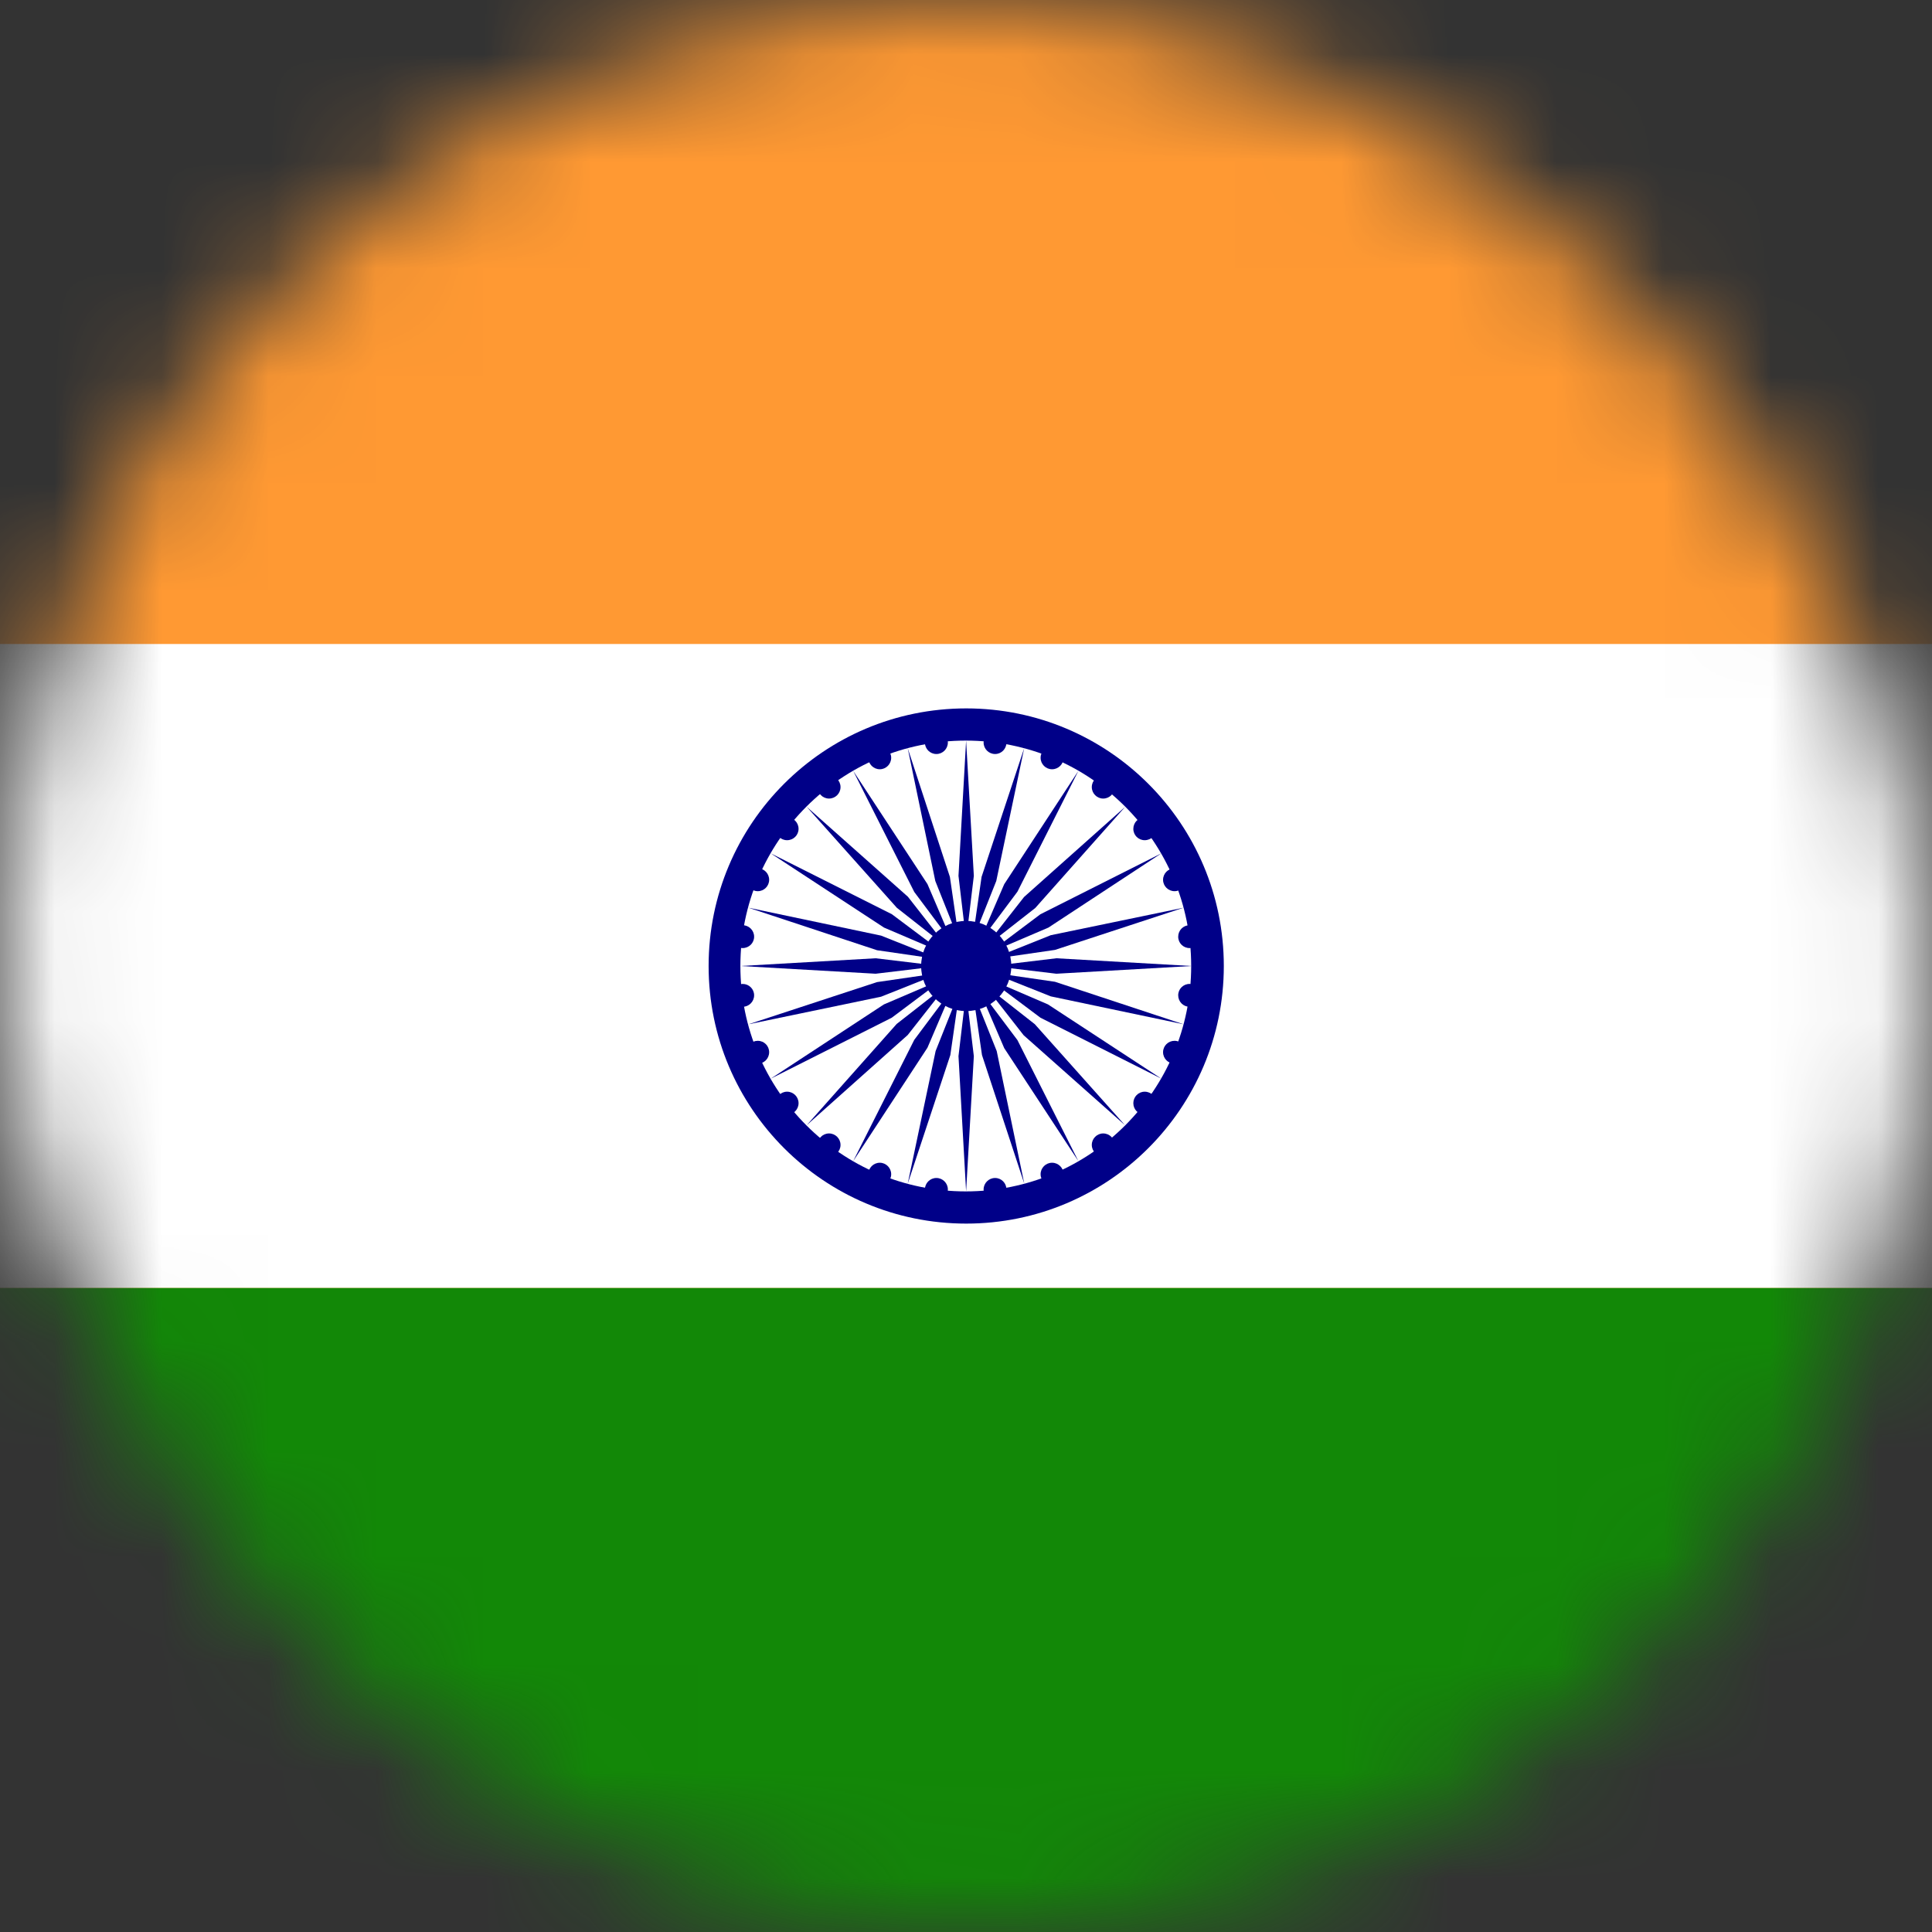
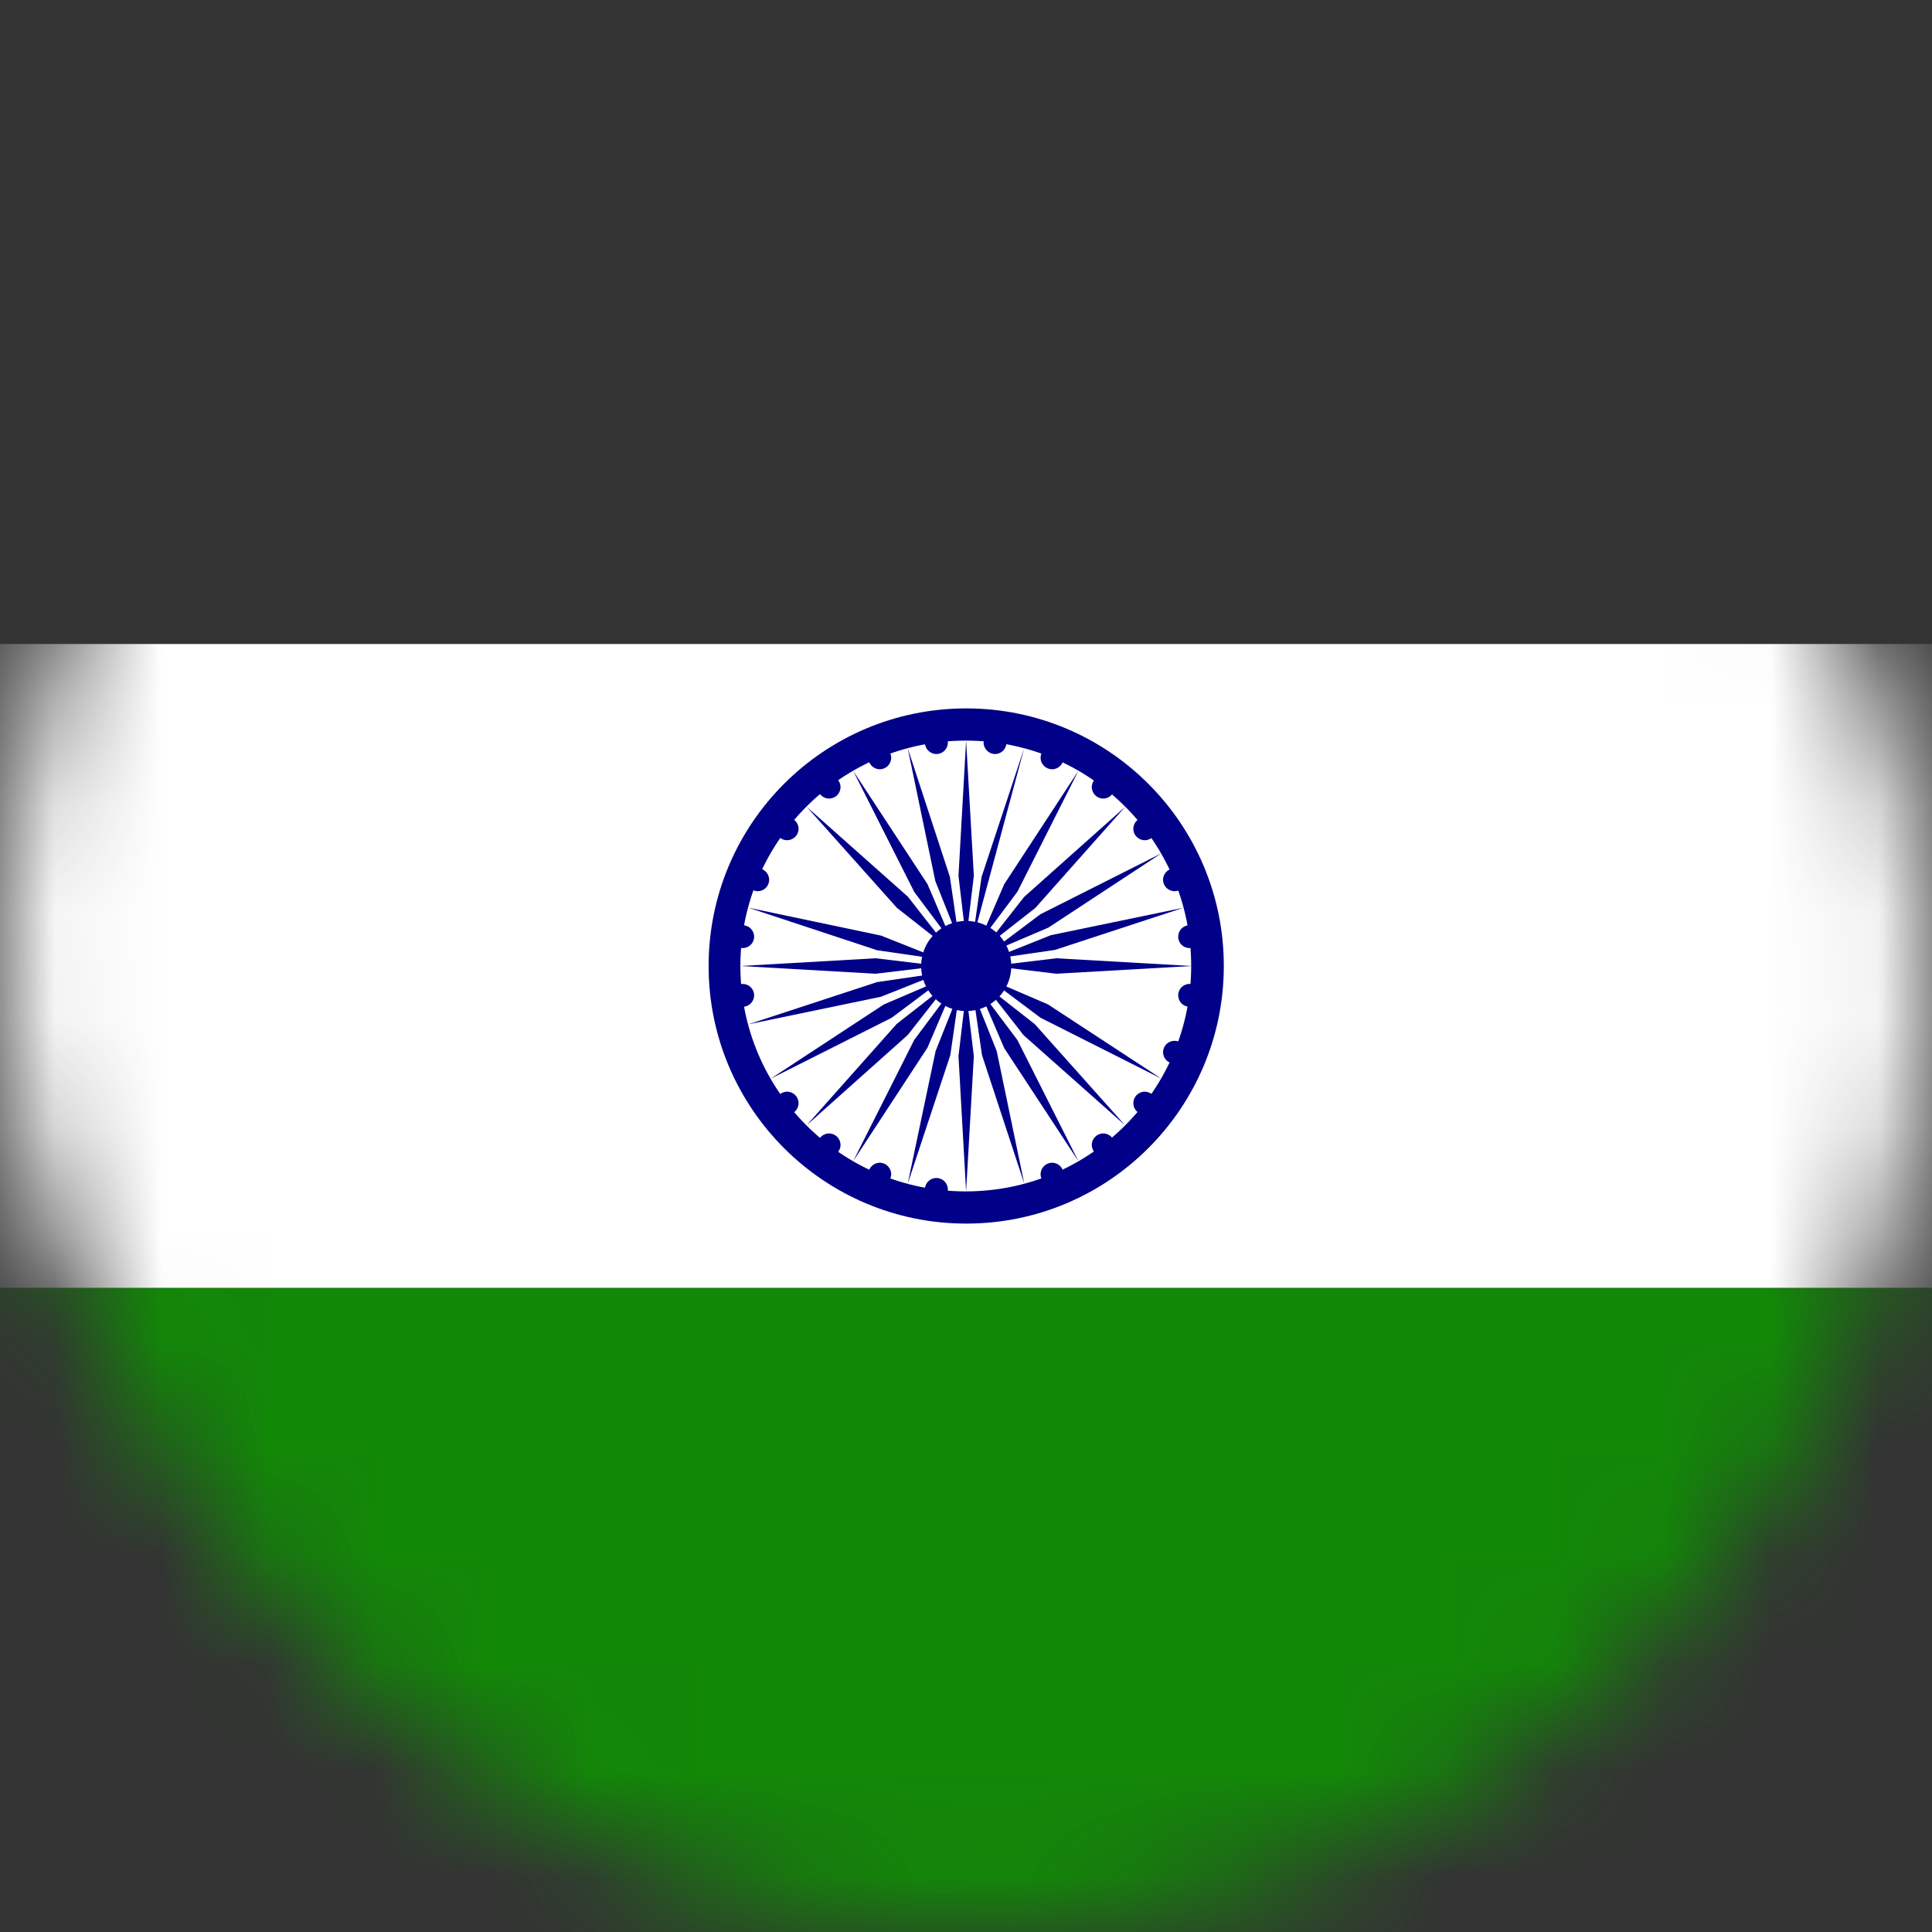
<svg xmlns="http://www.w3.org/2000/svg" width="18" height="18" viewBox="0 0 18 18" fill="none">
  <rect x="0" y="0" width="18" height="18" fill="#333333" stroke="none" />
  <mask id="mask0_5356_16821" style="mask-type:alpha" maskUnits="userSpaceOnUse" x="0" y="0" width="18" height="18">
    <rect width="18" height="18" rx="9" fill="#F4F4F4" />
  </mask>
  <g mask="url(#mask0_5356_16821)">
-     <path d="M25 0H-7V18H25V0Z" fill="#FF9933" />
    <path d="M25 6H-7V12H25V6Z" fill="white" />
    <path d="M25 12H-7V18H25V12Z" fill="#128807" />
    <path d="M9.002 11.4C10.327 11.4 11.402 10.325 11.402 9C11.402 7.674 10.327 6.6 9.002 6.6C7.676 6.6 6.602 7.674 6.602 9C6.602 10.325 7.676 11.4 9.002 11.4Z" fill="#000088" />
    <path d="M8.998 11.1C10.158 11.1 11.098 10.16 11.098 9C11.098 7.84 10.158 6.9 8.998 6.9C7.839 6.9 6.898 7.84 6.898 9C6.898 10.16 7.839 11.1 8.998 11.1Z" fill="white" />
    <path d="M9.002 9.42C9.234 9.42 9.422 9.232 9.422 9C9.422 8.768 9.234 8.58 9.002 8.58C8.77 8.58 8.582 8.768 8.582 9C8.582 9.232 8.77 9.42 9.002 9.42Z" fill="#000088" />
    <path d="M11.083 9.38C11.142 9.38 11.19 9.332 11.19 9.273C11.19 9.214 11.142 9.167 11.083 9.167C11.024 9.167 10.977 9.214 10.977 9.273C10.977 9.332 11.024 9.38 11.083 9.38Z" fill="#000088" />
    <path d="M9.001 11.1L9.073 9.84L9.001 9.24L8.93 9.84L9.001 11.1Z" fill="#000088" />
    <path d="M10.943 9.91C11.002 9.91 11.049 9.862 11.049 9.803C11.049 9.744 11.002 9.697 10.943 9.697C10.884 9.697 10.836 9.744 10.836 9.803C10.836 9.862 10.884 9.91 10.943 9.91Z" fill="#000088" />
    <path d="M8.457 11.028L8.854 9.83L8.94 9.232L8.717 9.792L8.457 11.028Z" fill="#000088" />
    <path d="M10.665 10.385C10.724 10.385 10.772 10.337 10.772 10.278C10.772 10.219 10.724 10.171 10.665 10.171C10.606 10.171 10.559 10.219 10.559 10.278C10.559 10.337 10.606 10.385 10.665 10.385Z" fill="#000088" />
    <path d="M7.949 10.818L8.641 9.761L8.879 9.205L8.518 9.688L7.949 10.818Z" fill="#000088" />
    <path d="M10.278 10.773C10.338 10.773 10.385 10.726 10.385 10.667C10.385 10.608 10.338 10.56 10.278 10.56C10.22 10.56 10.172 10.608 10.172 10.667C10.172 10.726 10.22 10.773 10.278 10.773Z" fill="#000088" />
    <path d="M7.516 10.483L8.457 9.643L8.831 9.167L8.354 9.54L7.516 10.483Z" fill="#000088" />
    <path d="M9.802 11.047C9.861 11.047 9.909 10.999 9.909 10.94C9.909 10.881 9.861 10.833 9.802 10.833C9.743 10.833 9.695 10.881 9.695 10.94C9.695 10.999 9.743 11.047 9.802 11.047Z" fill="#000088" />
    <path d="M7.18 10.05L8.308 9.482L8.791 9.12L8.235 9.358L7.18 10.05Z" fill="#000088" />
-     <path d="M9.271 11.188C9.33 11.188 9.377 11.14 9.377 11.082C9.377 11.023 9.33 10.975 9.271 10.975C9.212 10.975 9.164 11.023 9.164 11.082C9.164 11.14 9.212 11.188 9.271 11.188Z" fill="#000088" />
    <path d="M6.973 9.543L8.209 9.286L8.769 9.063L8.171 9.15L6.973 9.543Z" fill="#000088" />
    <path d="M8.724 11.188C8.783 11.188 8.831 11.14 8.831 11.082C8.831 11.023 8.783 10.975 8.724 10.975C8.665 10.975 8.617 11.023 8.617 11.082C8.617 11.14 8.665 11.188 8.724 11.188Z" fill="#000088" />
    <path d="M6.898 9L8.158 9.072L8.758 9L8.158 8.928L6.898 9Z" fill="#000088" />
    <path d="M8.197 11.047C8.255 11.047 8.303 10.999 8.303 10.94C8.303 10.881 8.255 10.833 8.197 10.833C8.138 10.833 8.09 10.881 8.09 10.94C8.09 10.999 8.138 11.047 8.197 11.047Z" fill="#000088" />
    <path d="M6.973 8.457L8.171 8.853L8.769 8.94L8.209 8.717L6.973 8.457Z" fill="#000088" />
    <path d="M7.724 10.773C7.783 10.773 7.831 10.726 7.831 10.667C7.831 10.608 7.783 10.56 7.724 10.56C7.665 10.56 7.617 10.608 7.617 10.667C7.617 10.726 7.665 10.773 7.724 10.773Z" fill="#000088" />
-     <path d="M7.18 7.95L8.236 8.642L8.793 8.88L8.31 8.518L7.18 7.95Z" fill="#000088" />
    <path d="M7.333 10.385C7.392 10.385 7.44 10.337 7.44 10.278C7.44 10.219 7.392 10.171 7.333 10.171C7.274 10.171 7.227 10.219 7.227 10.278C7.227 10.337 7.274 10.385 7.333 10.385Z" fill="#000088" />
    <path d="M7.516 7.517L8.356 8.458L8.832 8.832L8.459 8.355L7.516 7.517Z" fill="#000088" />
-     <path d="M7.06 9.91C7.119 9.91 7.166 9.862 7.166 9.803C7.166 9.744 7.119 9.697 7.06 9.697C7.001 9.697 6.953 9.744 6.953 9.803C6.953 9.862 7.001 9.91 7.06 9.91Z" fill="#000088" />
    <path d="M7.949 7.182L8.518 8.31L8.879 8.793L8.641 8.237L7.949 7.182Z" fill="#000088" />
    <path d="M6.919 9.38C6.978 9.38 7.026 9.332 7.026 9.273C7.026 9.214 6.978 9.167 6.919 9.167C6.86 9.167 6.812 9.214 6.812 9.273C6.812 9.332 6.86 9.38 6.919 9.38Z" fill="#000088" />
    <path d="M8.457 6.971L8.714 8.208L8.937 8.768L8.85 8.17L8.457 6.971Z" fill="#000088" />
    <path d="M6.919 8.833C6.978 8.833 7.026 8.786 7.026 8.727C7.026 8.668 6.978 8.62 6.919 8.62C6.86 8.62 6.812 8.668 6.812 8.727C6.812 8.786 6.86 8.833 6.919 8.833Z" fill="#000088" />
    <path d="M9.001 6.9L8.93 8.16L9.001 8.76L9.073 8.16L9.001 6.9Z" fill="#000088" />
    <path d="M7.06 8.303C7.119 8.303 7.166 8.255 7.166 8.197C7.166 8.138 7.119 8.09 7.06 8.09C7.001 8.09 6.953 8.138 6.953 8.197C6.953 8.255 7.001 8.303 7.06 8.303Z" fill="#000088" />
-     <path d="M9.542 6.971L9.145 8.17L9.059 8.768L9.282 8.208L9.542 6.971Z" fill="#000088" />
+     <path d="M9.542 6.971L9.145 8.17L9.059 8.768L9.542 6.971Z" fill="#000088" />
    <path d="M7.333 7.828C7.392 7.828 7.44 7.781 7.44 7.722C7.44 7.663 7.392 7.615 7.333 7.615C7.274 7.615 7.227 7.663 7.227 7.722C7.227 7.781 7.274 7.828 7.333 7.828Z" fill="#000088" />
    <path d="M10.047 7.182L9.356 8.238L9.117 8.792L9.479 8.308L10.047 7.182Z" fill="#000088" />
    <path d="M7.724 7.44C7.783 7.44 7.831 7.392 7.831 7.333C7.831 7.274 7.783 7.227 7.724 7.227C7.665 7.227 7.617 7.274 7.617 7.333C7.617 7.392 7.665 7.44 7.724 7.44Z" fill="#000088" />
    <path d="M10.483 7.517L9.541 8.357L9.168 8.833L9.645 8.46L10.483 7.517Z" fill="#000088" />
    <path d="M8.197 7.167C8.255 7.167 8.303 7.119 8.303 7.06C8.303 7.001 8.255 6.953 8.197 6.953C8.138 6.953 8.09 7.001 8.09 7.06C8.09 7.119 8.138 7.167 8.197 7.167Z" fill="#000088" />
    <path d="M10.821 7.95L9.693 8.518L9.211 8.88L9.768 8.642L10.821 7.95Z" fill="#000088" />
    <path d="M8.724 7.025C8.783 7.025 8.831 6.977 8.831 6.918C8.831 6.86 8.783 6.812 8.724 6.812C8.665 6.812 8.617 6.86 8.617 6.918C8.617 6.977 8.665 7.025 8.724 7.025Z" fill="#000088" />
    <path d="M11.027 8.457L9.79 8.713L9.23 8.937L9.829 8.85L11.027 8.457Z" fill="#000088" />
    <path d="M9.271 7.025C9.33 7.025 9.377 6.977 9.377 6.918C9.377 6.86 9.33 6.812 9.271 6.812C9.212 6.812 9.164 6.86 9.164 6.918C9.164 6.977 9.212 7.025 9.271 7.025Z" fill="#000088" />
    <path d="M11.102 9L9.842 8.928L9.242 9L9.842 9.072L11.102 9Z" fill="#000088" />
    <path d="M9.802 7.167C9.861 7.167 9.909 7.119 9.909 7.06C9.909 7.001 9.861 6.953 9.802 6.953C9.743 6.953 9.695 7.001 9.695 7.06C9.695 7.119 9.743 7.167 9.802 7.167Z" fill="#000088" />
-     <path d="M11.027 9.543L9.829 9.147L9.23 9.06L9.79 9.283L11.027 9.543Z" fill="#000088" />
    <path d="M10.278 7.44C10.338 7.44 10.385 7.392 10.385 7.333C10.385 7.274 10.338 7.227 10.278 7.227C10.22 7.227 10.172 7.274 10.172 7.333C10.172 7.392 10.22 7.44 10.278 7.44Z" fill="#000088" />
    <path d="M10.821 10.05L9.764 9.358L9.211 9.12L9.694 9.482L10.821 10.05Z" fill="#000088" />
    <path d="M10.665 7.828C10.724 7.828 10.772 7.781 10.772 7.722C10.772 7.663 10.724 7.615 10.665 7.615C10.606 7.615 10.559 7.663 10.559 7.722C10.559 7.781 10.606 7.828 10.665 7.828Z" fill="#000088" />
    <path d="M10.481 10.483L9.641 9.542L9.164 9.168L9.537 9.645L10.481 10.483Z" fill="#000088" />
    <path d="M10.943 8.303C11.002 8.303 11.049 8.255 11.049 8.197C11.049 8.138 11.002 8.09 10.943 8.09C10.884 8.09 10.836 8.138 10.836 8.197C10.836 8.255 10.884 8.303 10.943 8.303Z" fill="#000088" />
    <path d="M10.047 10.818L9.479 9.69L9.117 9.208L9.356 9.765L10.047 10.818Z" fill="#000088" />
    <path d="M11.083 8.833C11.142 8.833 11.19 8.786 11.19 8.727C11.19 8.668 11.142 8.62 11.083 8.62C11.024 8.62 10.977 8.668 10.977 8.727C10.977 8.786 11.024 8.833 11.083 8.833Z" fill="#000088" />
    <path d="M9.543 11.028L9.286 9.792L9.062 9.232L9.149 9.83L9.543 11.028Z" fill="#000088" />
  </g>
</svg>